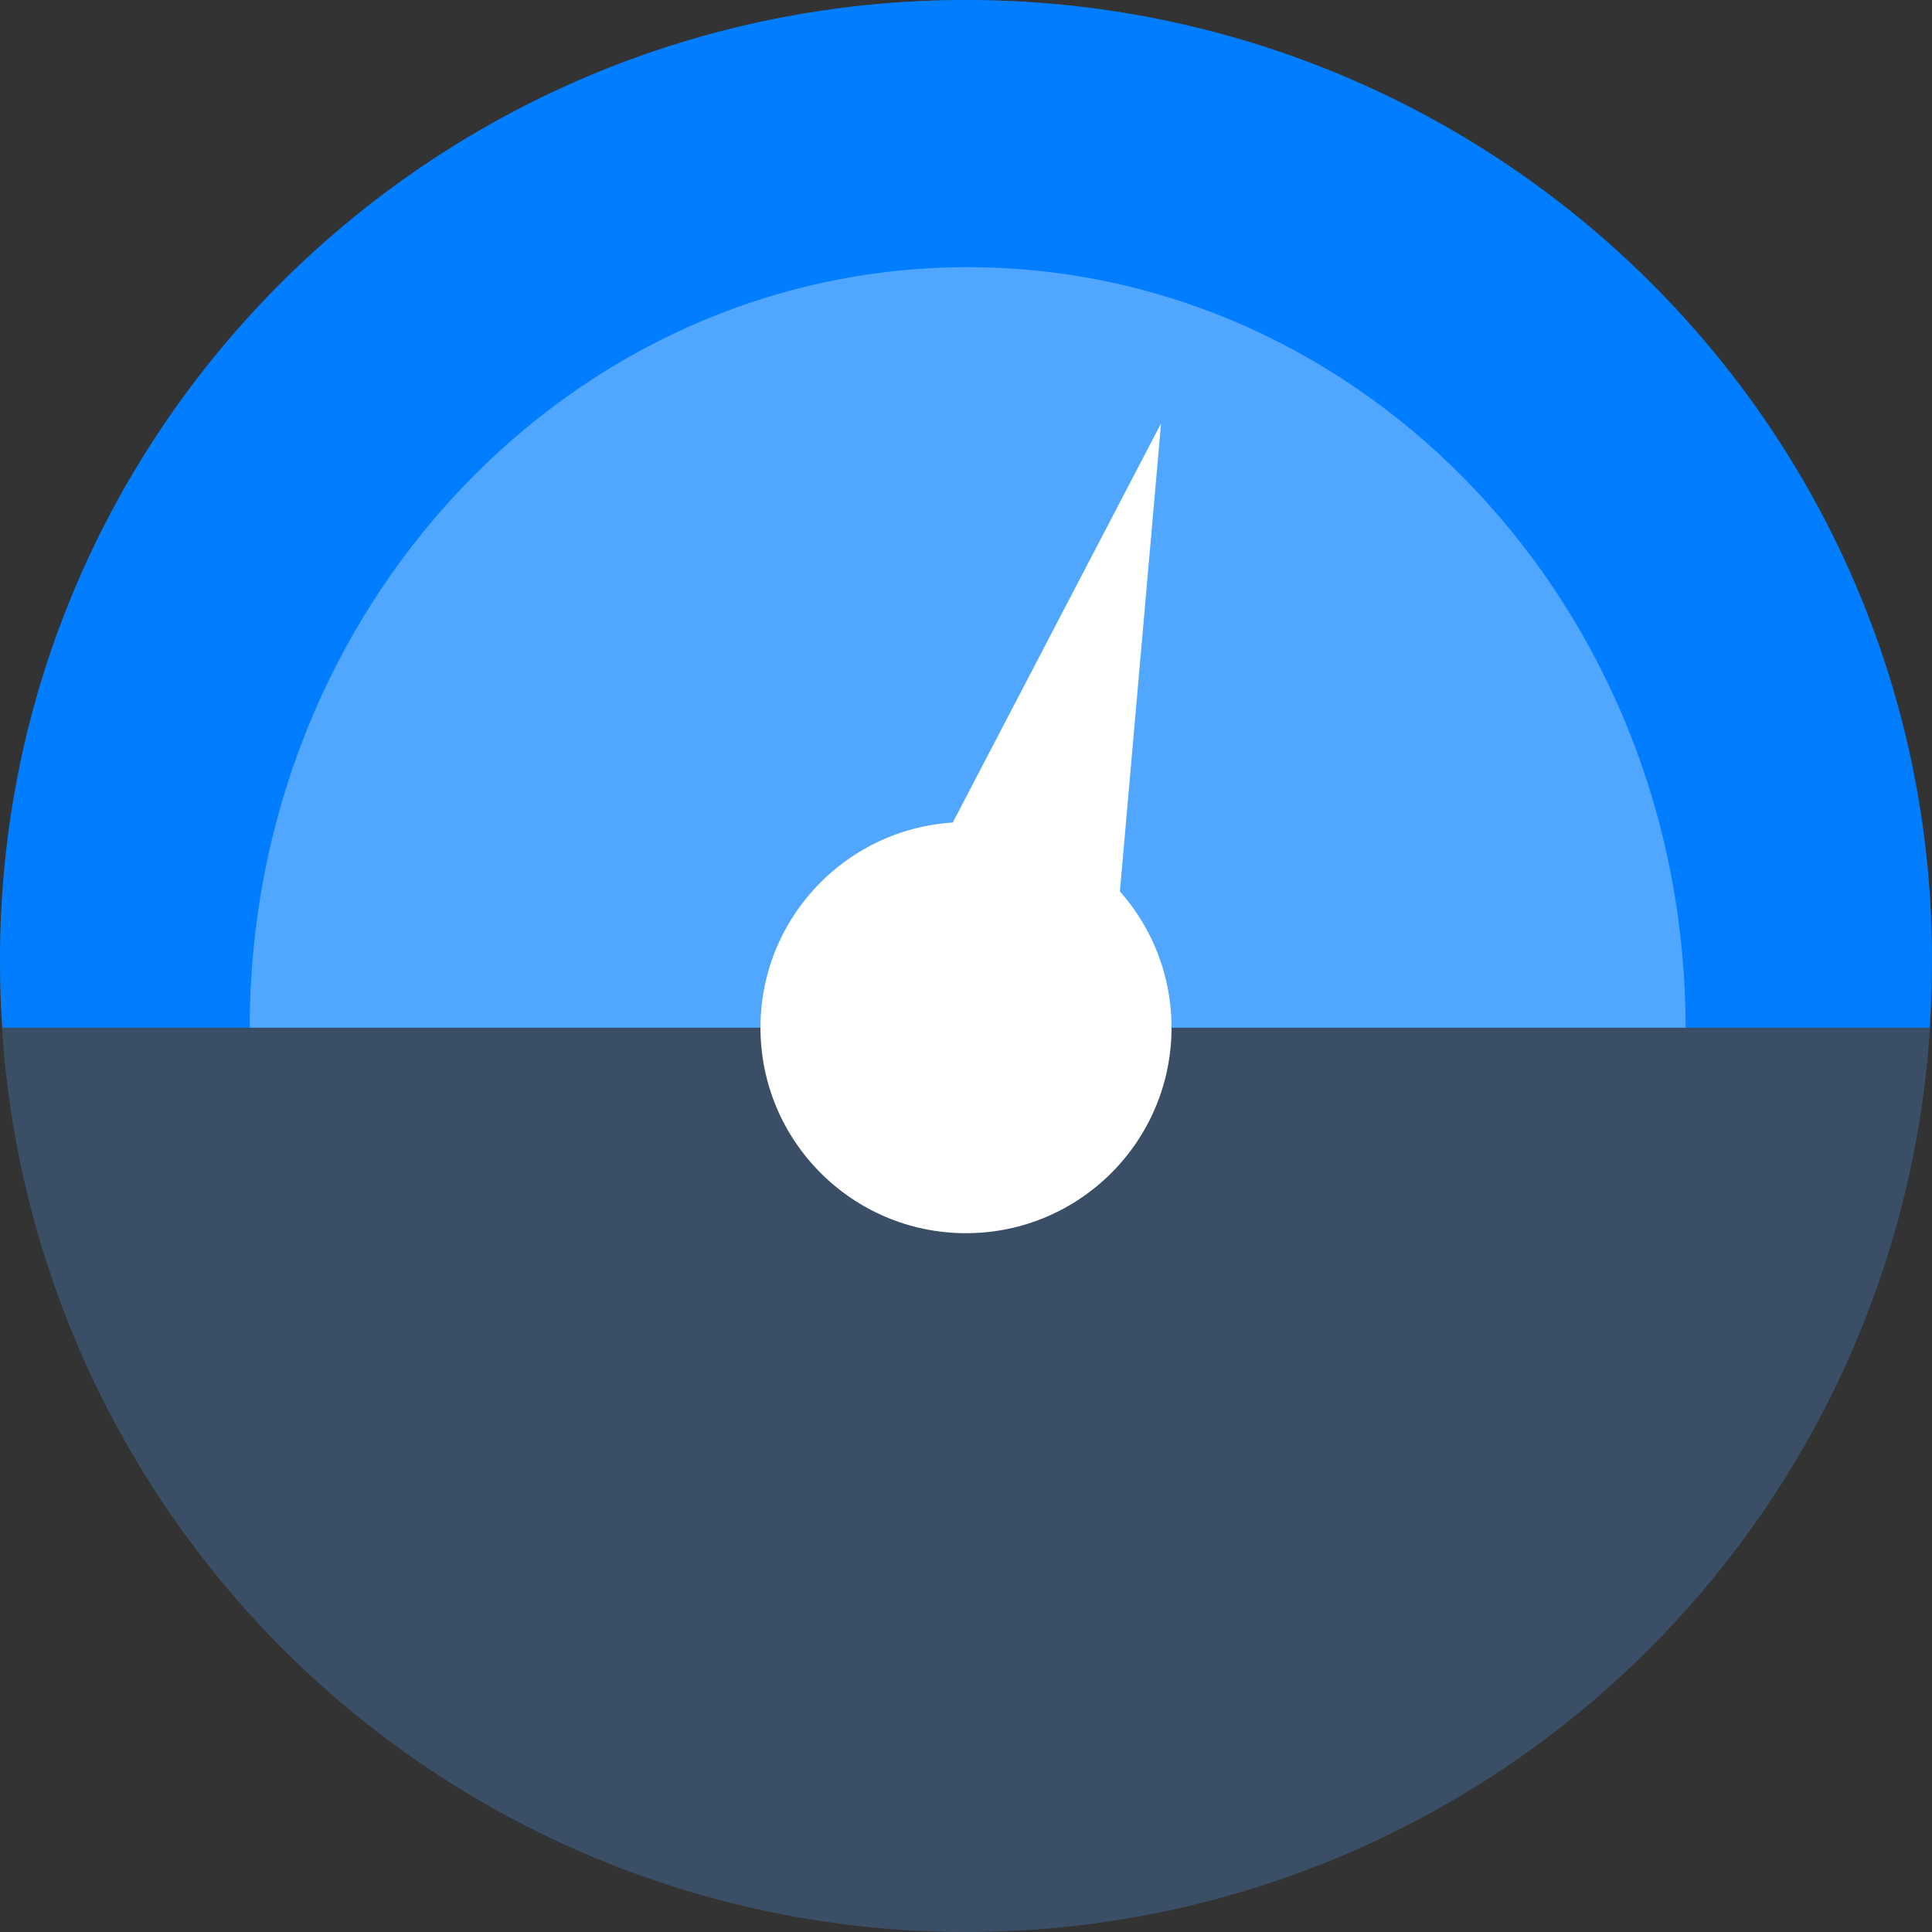
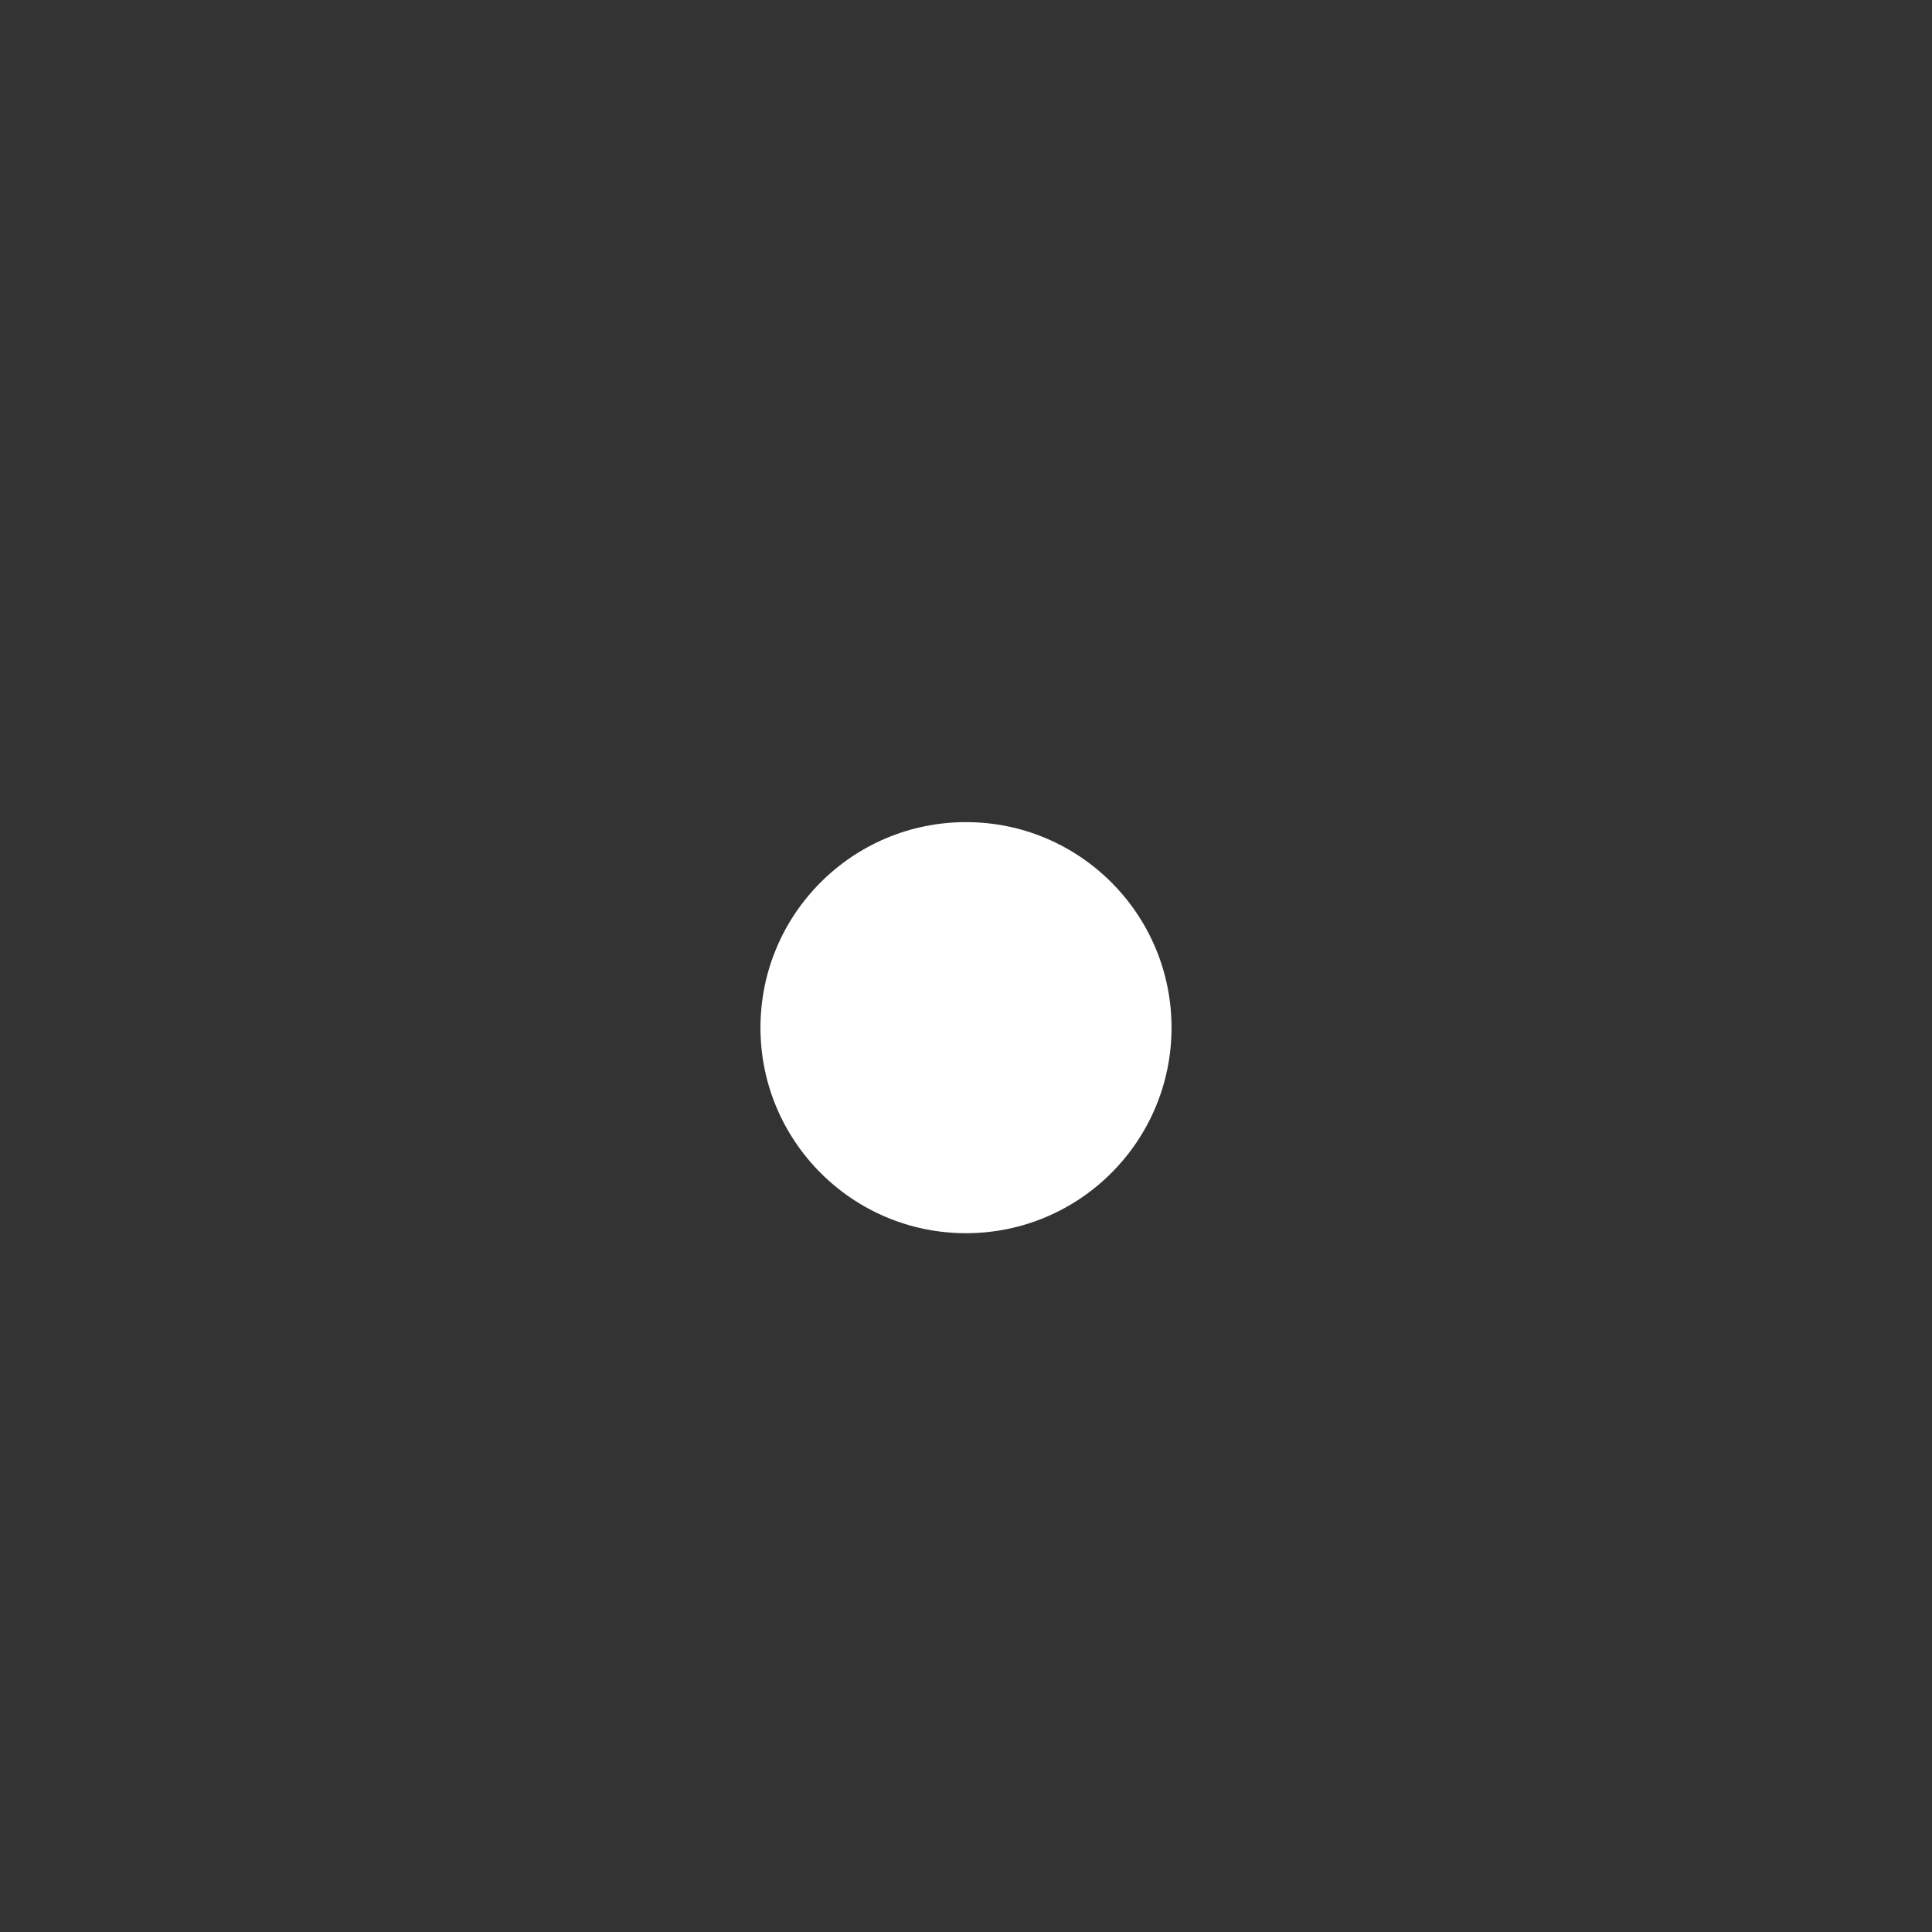
<svg xmlns="http://www.w3.org/2000/svg" width="94" height="94" viewBox="0 0 94 94" fill="none">
  <rect x="0" y="0" width="94" height="94" fill="#333333" stroke="none" />
-   <circle opacity="0.25" cx="47" cy="47" r="47" fill="#51A7FF" />
-   <path fill-rule="evenodd" clip-rule="evenodd" d="M93.882 50C93.96 48.899 94 47.788 94 46.667C94 20.893 72.957 0 47 0C21.043 0 0 20.893 0 46.667C0 47.788 0.04 48.899 0.118 50H93.882Z" fill="#007EFF" />
-   <path d="M82.01 50C63.476 50 30.684 50 12.15 50C12.15 29.566 27.788 13 47.08 13C66.371 13 82.01 29.566 82.01 50Z" fill="#51A7FF" />
  <circle cx="47" cy="50" r="10" fill="white" />
-   <path d="M56.49 20.601L54.228 46.327L44.511 43.555L56.49 20.601Z" fill="white" />
</svg>